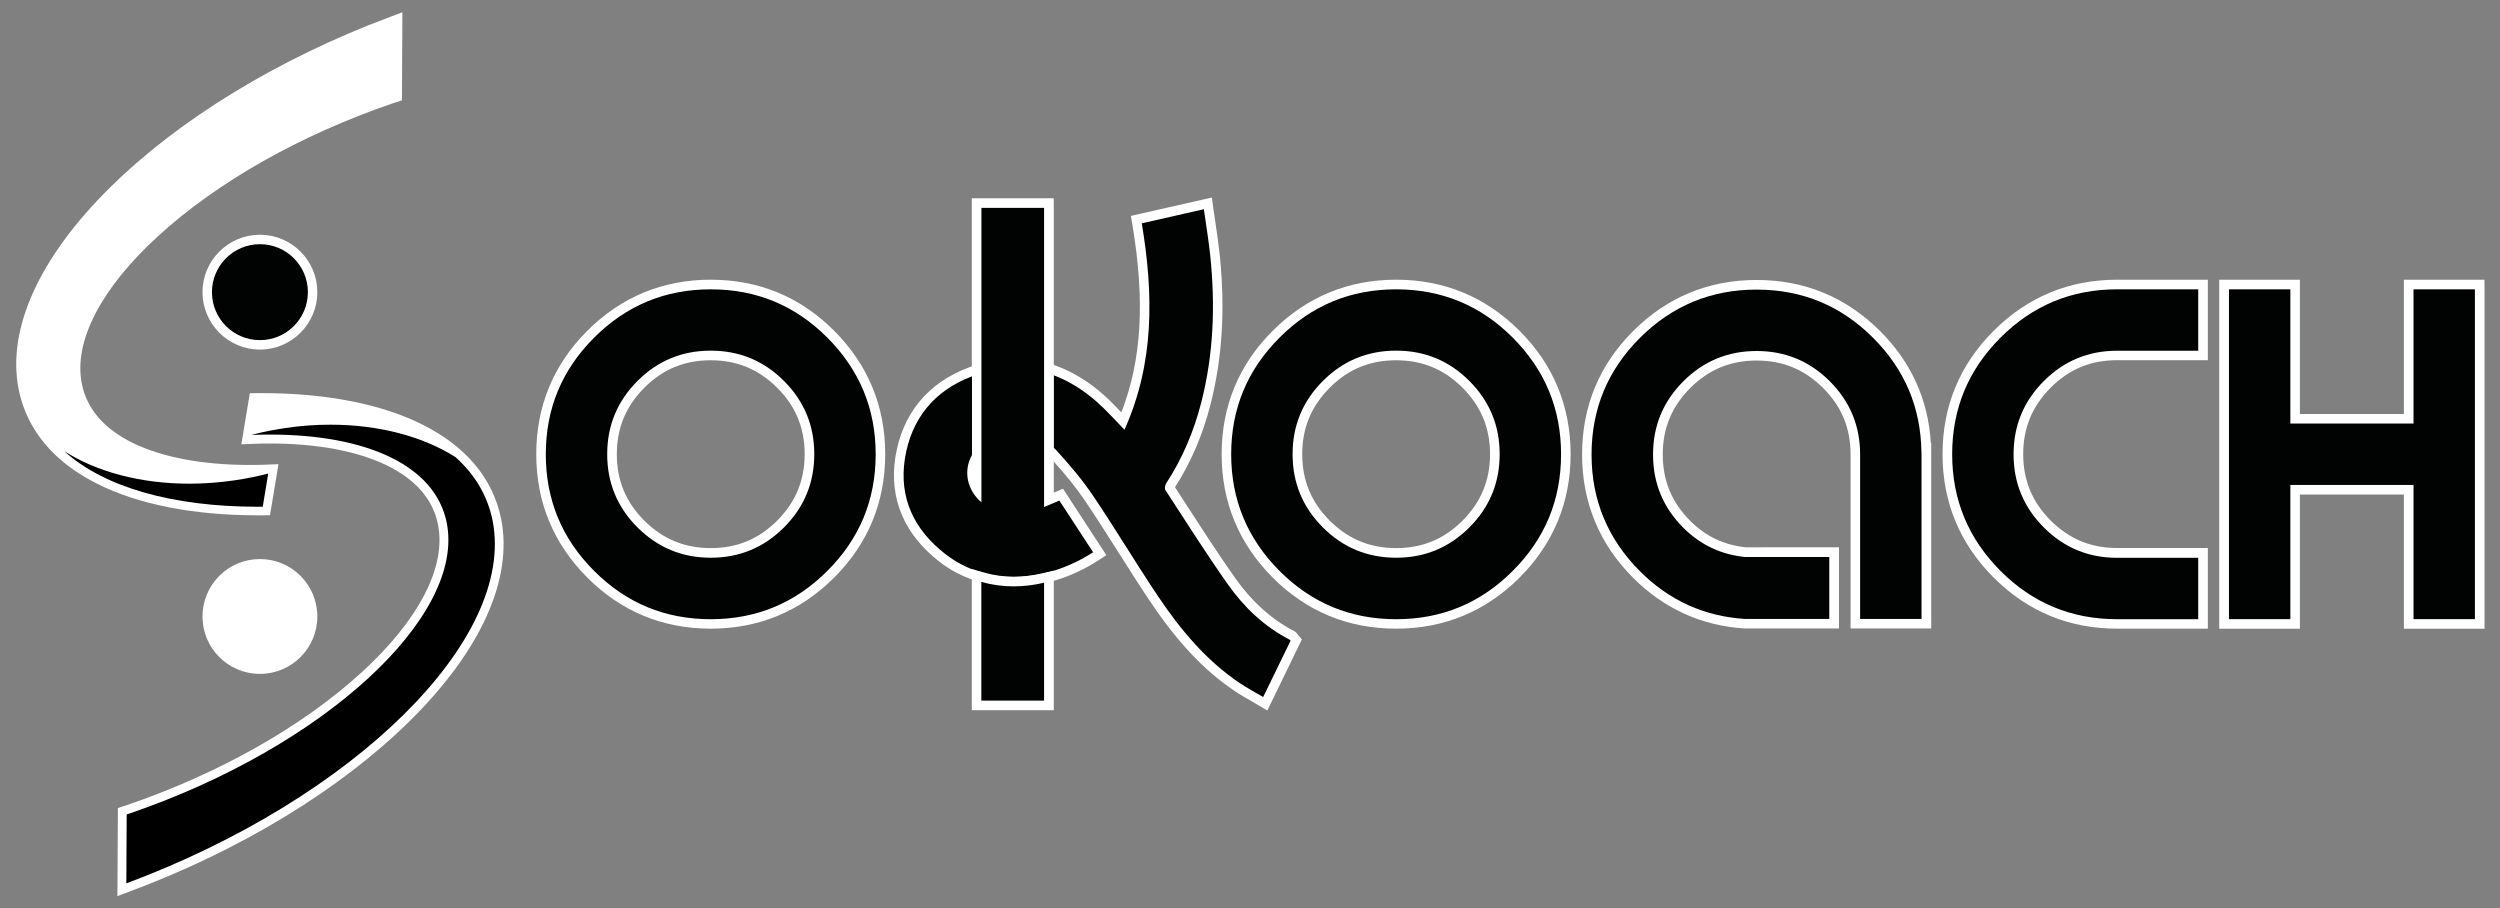
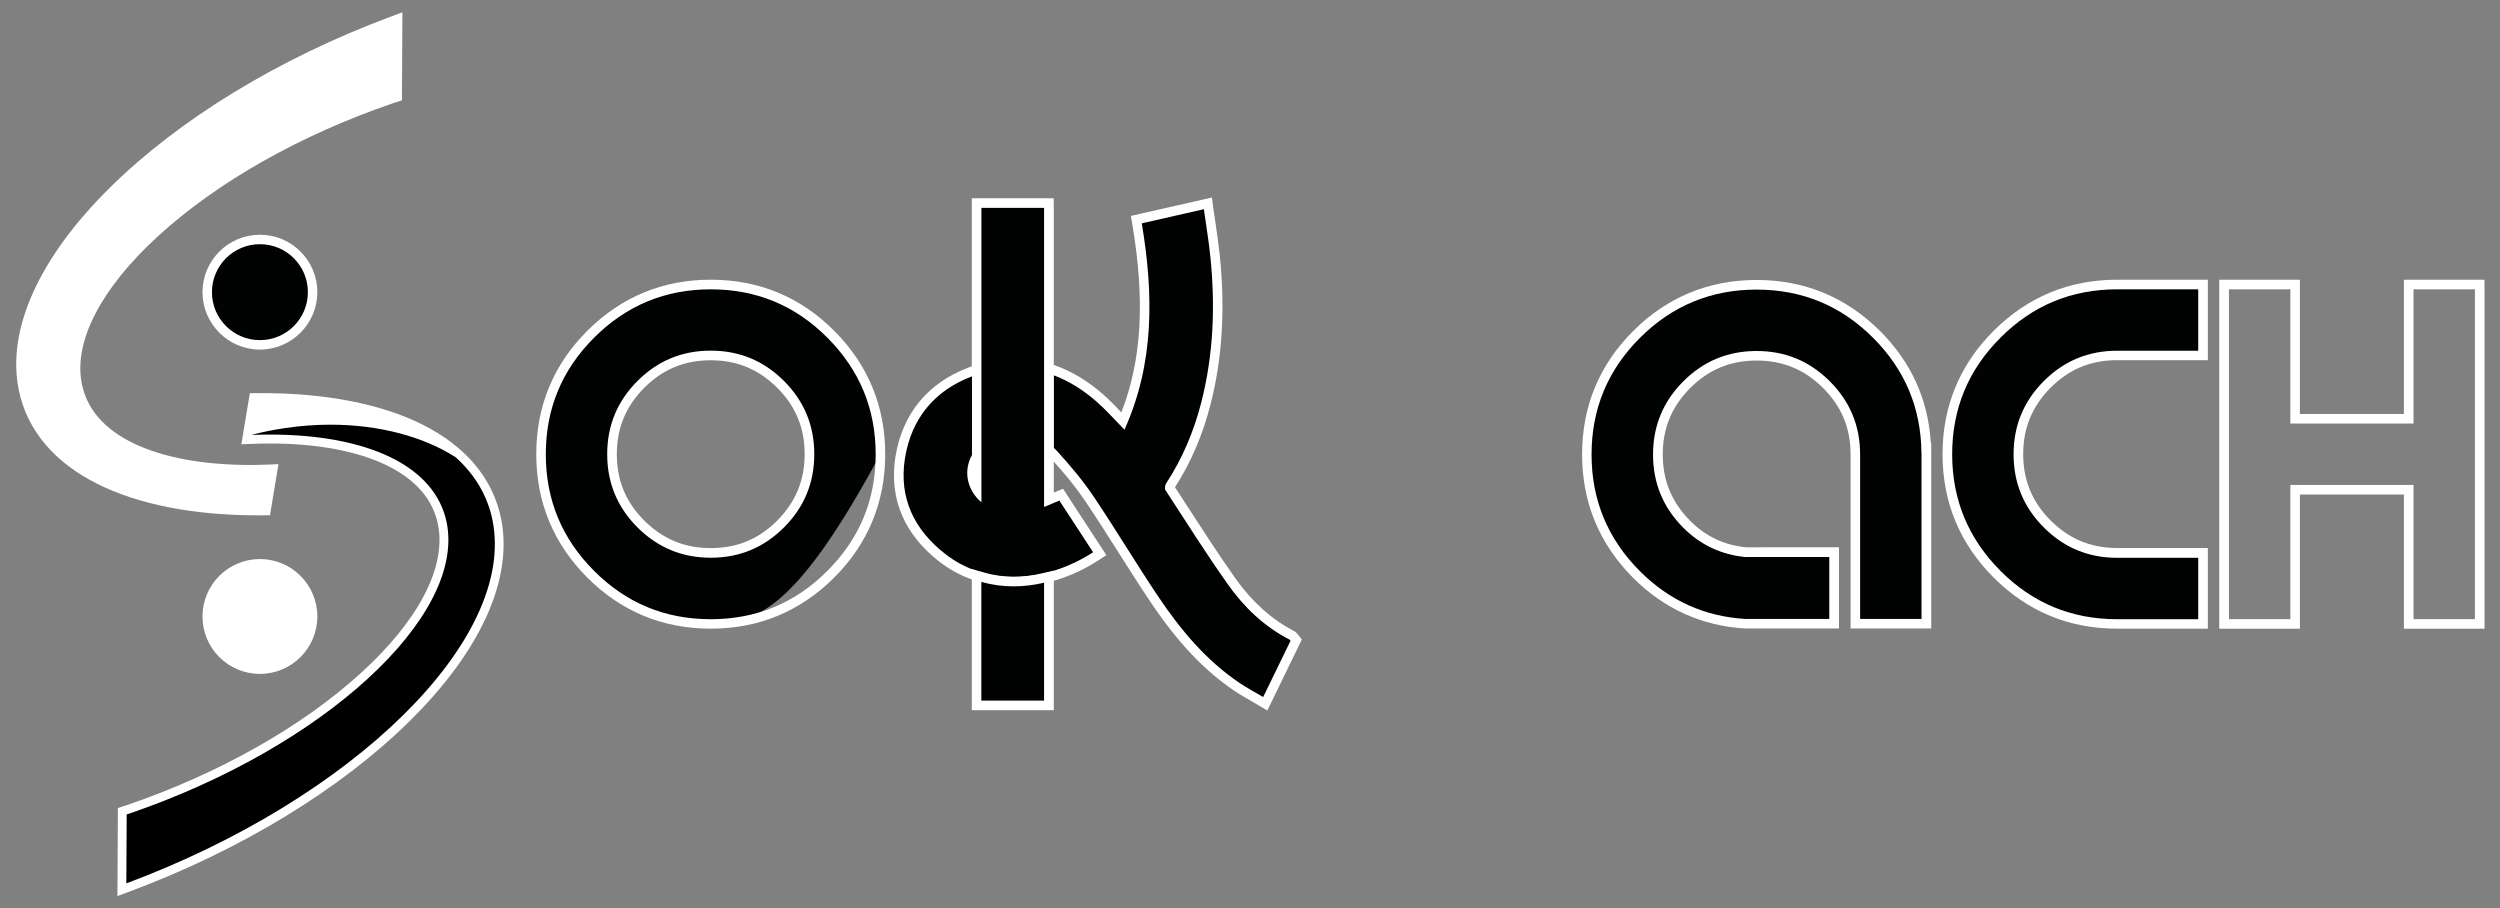
<svg xmlns="http://www.w3.org/2000/svg" version="1.1" id="Calque_1" x="0px" y="0px" viewBox="0 0 2829.8 1028.3" style="enable-background:new 0 0 2829.8 1028.3;" xml:space="preserve">
  <rect x="0" y="0" width="2829.8" height="1028.3" fill="#808080" stroke="none" />
  <style type="text/css">
	.st0{fill:#FFFFFF;}
	.st1{fill:#010202;}
</style>
  <g>
    <g>
      <path class="st0" d="M441.9,19C315.8,66,203.2,134.6,124.7,212.1C44.4,291.3,7.6,372.5,21.1,440.7c4.6,23.1,14.8,44.1,30.4,62.5    c14.9,17.5,34.7,32.5,58.9,44.6c46.5,23.3,109.1,35.5,181.2,35.5c1.9,0,3.8,0,5.6,0l8.4-0.1l1.4-8.3l6.2-37.4l2-12.1l-12.3,0.5    c-6.8,0.3-13.5,0.4-20.1,0.4c-53,0-98.5-8.5-131.7-24.5C118,485.7,98.3,463,92.6,434.3c-4.7-23.8,0.5-50.5,15.4-79.3    c14.9-28.8,38.8-58.3,70.9-87.7c66.8-61.2,161.3-114.7,266.1-150.5c0.5-0.2,1.1-0.4,1.6-0.5c0.5-0.2,1.1-0.4,1.6-0.5l6.8-2.3    l0-7.1l0.4-78l0.1-14.5L441.9,19z" />
-       <path d="M303.2,536.1c-12.2,3.2-24.8,5.7-37.7,7.6c-17.4,2.5-34.5,3.8-51.1,3.8c-55.5,0-105.4-13.6-141.8-36.9    c45.6,41.3,123.5,63,219.2,63c1.9,0,3.7,0,5.6,0l6.2-37.5C303.5,536.1,303.3,536.1,303.2,536.1z" />
      <path d="M138.4,918.3l3.4-1.1c0.5-0.2,1-0.3,1.6-0.5c0.6-0.2,1.1-0.4,1.7-0.6c105.4-36.1,200.6-89.9,267.9-151.6    c32.5-29.8,56.7-59.8,71.9-89.1c15.5-29.8,20.8-57.6,15.9-82.5c-6-30.3-26.6-54.2-61.3-70.9c-33.8-16.4-80.1-25-133.9-25    c-6.6,0-13.5,0.1-20.3,0.4l-6.1,0.2l7.9-47.6l4.2,0c1.9,0,3.7,0,5.6,0c149.1,0,248.4,51.8,265.5,138.6    c13.2,66.5-23.1,146.1-102.2,224.1c-78,77-190,145.2-315.5,192l-6.8,2.5L138.4,918.3z" />
      <path class="st0" d="M567.3,587.6c-4.6-23.1-14.8-44.1-30.4-62.5c-14.9-17.5-34.7-32.5-58.9-44.6C431.6,457.3,369,445,296.9,445    c-1.9,0-3.8,0-5.7,0l-8.4,0.1l-1.4,8.3l-6.2,37.4l-2,12.1l12.3-0.5c6.8-0.3,13.5-0.4,20.1-0.4c53,0,98.5,8.5,131.7,24.5    c33.2,16.1,52.9,38.8,58.5,67.4c4.7,23.8-0.5,50.5-15.4,79.3c-14.9,28.8-38.8,58.3-70.9,87.7c-66.8,61.2-161.3,114.7-266.1,150.5    c-0.5,0.2-1.1,0.4-1.6,0.5c-0.5,0.2-1.1,0.3-1.6,0.5l-6.8,2.3l0,7.1l-0.4,78l-0.1,14.5l13.6-5.1c126.1-47,238.8-115.6,317.3-193.1    C544,737,580.8,655.8,567.3,587.6z M143,999.9l0.4-78c1.1-0.4,2.2-0.7,3.3-1.1c219.3-75,380-222.3,359-328.9    c-12.9-65.3-91.1-100-200-100c-6.7,0-13.6,0.1-20.5,0.4l0-0.2c0,0,0.1,0,0.1,0c12.2-3.2,24.8-5.7,37.7-7.6    c17.4-2.6,34.5-3.8,51.1-3.8c55.3,0,105.2,13.6,141.6,36.8c21.8,19.6,36.3,43.7,41.9,71.9C584.1,723.9,400.4,903.9,143,999.9z" />
      <g>
        <g>
          <ellipse class="st1" cx="294.2" cy="330.7" rx="59.7" ry="59.7" />
          <path class="st0" d="M294.2,276.4c30,0,54.3,24.3,54.3,54.3S324.2,385,294.2,385s-54.3-24.3-54.3-54.3S264.2,276.4,294.2,276.4       M294.2,265.7c-35.8,0-65,29.2-65,65s29.2,65,65,65s65-29.2,65-65S330.1,265.7,294.2,265.7L294.2,265.7z" />
        </g>
      </g>
      <circle class="st0" cx="294.2" cy="697.8" r="65" />
    </g>
    <g>
      <g>
        <path class="st1" d="M1427,793.6c-2.9-1.7-5.8-3.4-8.6-5c-6.3-3.6-12.3-7-18.1-11c-33.7-22.7-63.4-54.3-93.7-99.5     c-12.3-18.3-24.3-37.3-35.9-55.6c-12.1-19.1-24.7-38.9-37.5-58c-10.4-15.4-23.3-31.4-40.5-50.3c-1.1-1.2-2.3-2.4-3.8-3.8     l-1.7-1.6v-92l7.3,2.7c17.5,6.5,34.4,16.9,50.3,30.8c7.6,6.7,14.5,13.9,21.8,21.5c1.5,1.6,3.1,3.2,4.6,4.8     c26.3-62.7,31.2-131.9,16-223.1l-0.8-5.1l81-18.4l0.8,5.9c0.8,5.7,1.7,11.5,2.5,17c1.9,12.6,3.6,24.4,4.9,36.6     c6.2,60.8,2.8,115.4-10.4,166.9c-8.8,34.3-22.4,65.7-40.4,93.3c-0.3,0.5-0.6,1.7-0.6,2.4c4.9,7.5,9.8,15.1,14.7,22.6     c17.8,27.5,36.2,55.9,55.3,83c19.2,27.1,42.1,47.7,68.1,61.2c1.4,0.7,2.2,1.8,2.6,2.4c0.1,0.1,0.1,0.2,0.2,0.3l2.2,2.7     l-35.1,72.1L1427,793.6z" />
        <path class="st0" d="M1362.7,236.8c2.5,18.2,5.5,35.8,7.3,53.5c5.7,55.5,3.7,110.7-10.2,165c-8.3,32.6-21.2,63.3-39.7,91.7     c-1.3,2-2.1,6.1-0.9,7.8c23.2,35.6,45.9,71.6,70.4,106.3c18.3,26,41.2,48,70.1,62.9c0.4,0.2,0.6,0.7,1.1,1.3     c-10.1,20.7-20.2,41.5-31,63.7c-9.1-5.4-18.1-10.2-26.5-15.8c-38.2-25.7-67-60.4-92.3-98c-25.1-37.4-48.2-76.2-73.4-113.6     c-12.1-18-26.3-34.8-41-50.9c-1.3-1.5-2.7-2.8-4.1-4.1v-81.9c17,6.4,33.2,16.3,48.6,29.8c11,9.6,20.6,20.6,31.7,31.9     c34.1-75.7,32.9-153.9,19.6-233.6C1315.4,247.5,1338.4,242.3,1362.7,236.8 M1371.8,223.6l-11.5,2.6l-27.8,6.3l-42.4,9.6l-10,2.3     l1.7,10.1c14.4,86.3,10.6,152.7-12.5,212.3c-6.9-7.3-13.5-14.1-20.9-20.6c-16.3-14.3-33.8-25-52-31.8l-14.7-5.5v15.7v81.9v4.7     l3.4,3.2c1.4,1.3,2.5,2.4,3.6,3.5c17.1,18.7,29.8,34.5,40,49.7c12.8,19,25.3,38.8,37.4,57.8c11.6,18.3,23.6,37.3,36,55.7     c30.7,45.8,60.9,77.8,95.2,100.9c6,4.1,12.3,7.7,18.5,11.2c2.8,1.6,5.7,3.3,8.5,5l10.2,6l5.2-10.6l16.9-34.8l14-28.8l3-6.2     l-4.3-5.3l-0.1-0.1c-0.6-0.8-1.9-2.8-4.6-4.2c-25.3-13.1-47.5-33.1-66.2-59.5c-19.1-27-37.4-55.4-55.2-82.8     c-4.3-6.7-8.8-13.6-13.2-20.4c17.9-27.7,31.4-59.2,40.2-93.6c13.3-52.1,16.8-107.4,10.5-168.8c-1.3-12.4-3.1-24.8-4.9-36.9     c-0.8-5.6-1.7-11.3-2.5-17L1371.8,223.6L1371.8,223.6z" />
      </g>
      <g>
        <path class="st1" d="M1147.5,658.5c-30.1,0-58.1-9.4-81-27.2c-18.6-14.5-32.2-31.2-40.3-49.7c-8.5-19.4-10.9-40.7-7.4-63.4     c7.4-46.9,34.8-80.5,79.4-97.2l7.2-2.7V229.9h81.9v335.8c0.1,0,0.1,0,0.2-0.1c3.1-1.3,6.2-2.7,9.6-4l4.2-1.7l43.6,66.9l-4.6,3     C1211.7,648.3,1178.7,658.5,1147.5,658.5C1147.5,658.5,1147.5,658.5,1147.5,658.5z M1104.9,517.9c-6.4,11.4-6,24.9,0.5,36.1v-37     L1104.9,517.9z" />
        <path class="st0" d="M1181.8,235.3v338.6c5.5-2.3,11.1-4.8,17.3-7.3c12.6,19.4,25.4,39,38.2,58.5c-27.1,17.6-58.7,28-89.8,28     c-27.4,0-54.4-8-77.6-26.1c-35.2-27.3-52.6-63.5-45.6-108c7.1-44.9,33.3-77,75.9-93v89.1c-10.2,18.1-5.4,39.9,10.7,53.5V235.3     H1181.8 M1192.7,224.4h-10.9h-71H1100v10.9v179.3l-3.6,1.4c-23,8.6-41.8,21.7-55.9,38.9c-14.1,17.2-23.1,38.2-27,62.5     c-3.7,23.8-1.1,46.1,7.8,66.5c8.4,19.3,22.5,36.7,41.9,51.8c23.9,18.5,53,28.3,84.3,28.3c32.3,0,66.3-10.5,95.7-29.7l9.1-5.9     l-5.9-9.1l-6.1-9.3l-32.1-49.2l-4.9-7.6l-8.3,3.5c-0.8,0.3-1.5,0.6-2.2,0.9V235.3L1192.7,224.4L1192.7,224.4z" />
      </g>
      <g>
        <path class="st1" d="M1105.4,798.4V651.3l6.9,2c11.1,3.2,22.9,4.9,35,4.9c10.9,0,22.1-1.3,33.2-3.9l6.7-1.6v145.7H1105.4z" />
        <path class="st0" d="M1110.8,658.6c11.9,3.5,24.2,5.1,36.5,5.1c11.5,0,23.1-1.4,34.5-4.1V793h-71V658.6 M1100,644.1v14.5V793     v10.9h10.9h71h10.9V793V659.6v-13.7l-13.3,3.1c-10.8,2.5-21.5,3.8-32,3.8c-11.6,0-22.9-1.6-33.5-4.7L1100,644.1L1100,644.1z" />
      </g>
      <g>
-         <path class="st1" d="M1580.3,706.2c-52.8,0-98.5-18.9-135.8-56.3c-37.3-37.3-56.3-83-56.3-135.8c0-52.8,18.9-98.5,56.3-135.8     s83-56.3,135.8-56.3c52.8,0,98.5,18.9,135.8,56.3c37.3,37.3,56.3,83,56.3,135.8c0,52.8-18.9,98.5-56.3,135.8     C1678.8,687.3,1633.1,706.2,1580.3,706.2z M1580.3,402.4c-30.7,0-57.3,11-79,32.7s-32.7,48.3-32.7,79s11,57.3,32.7,79     s48.3,32.7,79,32.7s57.3-11,79-32.7c21.7-21.7,32.7-48.3,32.7-79c0-30.7-11-57.3-32.7-79C1637.6,413.4,1611,402.4,1580.3,402.4z" />
-         <path class="st0" d="M1580.3,327.5c51.6,0,95.6,18.2,132,54.7s54.7,80.4,54.7,132s-18.2,95.6-54.7,132     c-36.4,36.5-80.4,54.7-132,54.7c-51.6,0-95.6-18.2-132-54.7c-36.4-36.5-54.7-80.5-54.7-132c0-51.6,18.2-95.5,54.7-132     C1484.7,345.7,1528.7,327.5,1580.3,327.5 M1580.3,631.3c32.4,0,60-11.4,82.9-34.3c22.9-22.9,34.3-50.5,34.3-82.9     s-11.4-60-34.3-82.9c-22.9-22.9-50.5-34.3-82.9-34.3s-60,11.4-82.9,34.3s-34.3,50.5-34.3,82.9s11.4,60,34.3,82.9     C1520.3,619.9,1547.9,631.3,1580.3,631.3 M1580.3,316.6c-54.3,0-101.3,19.5-139.7,57.8c-38.4,38.4-57.8,85.4-57.8,139.7     c0,54.3,19.5,101.3,57.8,139.7c38.4,38.4,85.4,57.8,139.7,57.8c54.3,0,101.3-19.5,139.7-57.8c38.4-38.4,57.8-85.4,57.8-139.7     c0-54.3-19.5-101.3-57.8-139.7C1681.6,336.1,1634.6,316.6,1580.3,316.6L1580.3,316.6z M1580.3,620.4c-29.6,0-54.2-10.2-75.2-31.1     c-20.9-21-31.1-45.5-31.1-75.2c0-29.6,10.2-54.2,31.1-75.2c20.9-21,45.5-31.1,75.2-31.1s54.2,10.2,75.2,31.1     c20.9,21,31.1,45.5,31.1,75.2c0,29.6-10.2,54.2-31.1,75.2C1634.5,610.3,1609.9,620.4,1580.3,620.4L1580.3,620.4z" />
-       </g>
+         </g>
      <g>
-         <path class="st1" d="M804.5,706.2c-52.8,0-98.5-18.9-135.9-56.3c-37.3-37.3-56.3-83-56.3-135.8c0-52.8,18.9-98.5,56.3-135.8     s83-56.3,135.8-56.3c52.8,0,98.5,18.9,135.8,56.3c37.3,37.3,56.3,83,56.3,135.8c0,52.8-18.9,98.5-56.3,135.8     C903.1,687.3,857.4,706.2,804.5,706.2z M804.5,402.4c-30.7,0-57.3,11-79,32.7c-21.7,21.7-32.7,48.3-32.7,79     c0,30.7,11,57.3,32.7,79c21.7,21.7,48.3,32.7,79,32.7c30.7,0,57.3-11,79-32.7c21.7-21.7,32.7-48.3,32.7-79     c0-30.7-11-57.3-32.7-79C861.8,413.4,835.3,402.4,804.5,402.4z" />
+         <path class="st1" d="M804.5,706.2c-52.8,0-98.5-18.9-135.9-56.3c-37.3-37.3-56.3-83-56.3-135.8c0-52.8,18.9-98.5,56.3-135.8     s83-56.3,135.8-56.3c52.8,0,98.5,18.9,135.8,56.3c37.3,37.3,56.3,83,56.3,135.8C903.1,687.3,857.4,706.2,804.5,706.2z M804.5,402.4c-30.7,0-57.3,11-79,32.7c-21.7,21.7-32.7,48.3-32.7,79     c0,30.7,11,57.3,32.7,79c21.7,21.7,48.3,32.7,79,32.7c30.7,0,57.3-11,79-32.7c21.7-21.7,32.7-48.3,32.7-79     c0-30.7-11-57.3-32.7-79C861.8,413.4,835.3,402.4,804.5,402.4z" />
        <path class="st0" d="M804.5,327.5c51.6,0,95.6,18.2,132,54.7s54.7,80.4,54.7,132s-18.2,95.6-54.7,132     c-36.5,36.5-80.5,54.7-132,54.7c-51.6,0-95.6-18.2-132-54.7c-36.5-36.5-54.7-80.5-54.7-132c0-51.6,18.2-95.5,54.7-132     S753,327.5,804.5,327.5 M804.5,631.3c32.4,0,60-11.4,82.9-34.3c22.9-22.9,34.3-50.5,34.3-82.9s-11.4-60-34.3-82.9     c-22.9-22.9-50.5-34.3-82.9-34.3s-60,11.4-82.9,34.3s-34.3,50.5-34.3,82.9s11.4,60,34.3,82.9     C744.6,619.9,772.2,631.3,804.5,631.3 M804.5,316.6c-54.3,0-101.3,19.5-139.7,57.8c-38.4,38.4-57.8,85.4-57.8,139.7     c0,54.3,19.5,101.3,57.8,139.7c38.4,38.4,85.4,57.8,139.7,57.8s101.3-19.5,139.7-57.8c38.4-38.4,57.8-85.4,57.8-139.7     c0-54.3-19.5-101.3-57.8-139.7S858.8,316.6,804.5,316.6L804.5,316.6z M804.5,620.4c-29.6,0-54.2-10.2-75.2-31.1     c-21-21-31.1-45.5-31.1-75.2c0-29.6,10.2-54.2,31.1-75.2c21-21,45.5-31.1,75.2-31.1c29.6,0,54.2,10.2,75.2,31.1     s31.1,45.5,31.1,75.2c0,29.6-10.2,54.2-31.1,75.2C858.8,610.3,834.2,620.4,804.5,620.4L804.5,620.4z" />
      </g>
      <g>
-         <polygon class="st1" points="2726.4,706.2 2726.4,554.3 2597.9,554.3 2597.9,706.2 2517.5,706.2 2517.5,322 2597.9,322      2597.9,474 2726.4,474 2726.4,322 2806.8,322 2806.8,706.2    " />
        <path class="st0" d="M2801.4,327.5c0,50.5,0,101.3,0,151.9l0,0c0,23,0,45.9,0,69.5l0,0c0,50.7,0,101,0,151.9     c-23.4,0-46.2,0-69.5,0c0-50.7,0-101.3,0-151.9c-46.4,0-92.9,0-139.4,0c0,50.7,0,101,0,151.9c-23.4,0-46.2,0-69.5,0     c0-124.5,0-248.5,0-373.3c22.9,0,45.9,0,69.5,0c0,50.5,0,101.3,0,151.9c46.4,0,92.9,0,139.4,0c0-50.6,0-101.1,0-151.9     C2754.8,327.5,2777.8,327.5,2801.4,327.5 M2812.2,316.6h-10.9h-69.5H2721v10.9v141.1h-117.7V327.5v-10.9h-10.9h-69.5h-10.9v10.9     v373.3v10.9h10.9h69.5h10.9v-10.9v-141H2721v141v10.9h10.9h69.5h10.9v-10.9v-141v-10.9v-69.5v-10.9l0,0v-141L2812.2,316.6     L2812.2,316.6z" />
      </g>
      <g>
        <path class="st1" d="M2396.4,706.2c-52.8,0-98.5-18.9-135.8-56.3c-37.3-37.3-56.3-83-56.3-135.8c0-52.8,18.9-98.5,56.3-135.8     s83-56.3,135.8-56.3h97.2v80.4h-97.2c-30.7,0-57.3,11-79,32.7s-32.7,48.3-32.7,79c0,30.7,11,57.3,32.7,79     c21.7,21.7,48.3,32.7,79,32.7h97.2v80.4L2396.4,706.2L2396.4,706.2z" />
        <path class="st0" d="M2488.2,327.5c0,23,0,45.9,0,69.5c-30.5,0-61,0-91.8,0c-32.4,0-60,11.4-82.9,34.3     c-22.9,22.9-34.3,50.5-34.3,82.9s11.4,60,34.3,82.9c22.9,22.9,50.5,34.3,82.9,34.3c30.6,0,61.1,0,91.8,0c0,23,0,45.9,0,69.5     c-30.5,0-61,0-91.8,0c-51.6,0-95.6-18.2-132-54.7c-36.4-36.5-54.7-80.5-54.7-132s18.2-95.5,54.7-132s80.4-54.7,132-54.7     C2427,327.5,2457.5,327.5,2488.2,327.5 M2499.1,316.6h-10.9h-91.8c-54.3,0-101.3,19.5-139.7,57.8     c-38.4,38.4-57.9,85.4-57.9,139.7c0,54.3,19.5,101.3,57.9,139.7c38.4,38.4,85.4,57.8,139.7,57.8h91.8h10.9v-10.9v-69.5v-10.9     h-10.9h-91.8c-29.6,0-54.2-10.2-75.2-31.1c-20.9-21-31.1-45.5-31.1-75.2c0-29.6,10.2-54.2,31.1-75.2c20.9-21,45.5-31.1,75.2-31.1     h91.8h10.9V397v-69.5V316.6L2499.1,316.6z" />
      </g>
      <g>
        <path class="st1" d="M2100.1,706V514.4c0-30.7-11-57.3-32.7-79c-21.7-21.7-48.3-32.7-79-32.7s-57.3,11-79,32.7     c-21.7,21.7-32.7,48.3-32.7,79c0,30.7,11,57.3,32.7,79c18.2,18.2,40.6,28.8,66.4,31.5h100.5v81h-100.7l-0.2,0     c-47.4-2.9-88.8-21.6-122.8-55.7c-37.3-37.3-56.3-83-56.3-135.8c0-52.8,18.9-98.5,56.3-135.8s83-56.3,135.8-56.3     c52.8,0,98.5,18.9,135.8,56.3c35.4,35.4,54.3,78.5,56,128.1h0.2V706L2100.1,706L2100.1,706z" />
        <path class="st0" d="M1988.3,327.8c51.6,0,95.6,18.2,132,54.7c35.9,35.9,54,79.1,54.6,129.7c0,0,0.1,0,0.1,0c0,0.8,0,1.5,0,2.3     c0,0,0,0,0,0c0,61.8,0,123.8,0,186.1c-23.4,0-46.2,0-69.5,0c0-62,0-123.9,0-186.1l0,0c0-32.4-11.4-60-34.3-82.9     c-22.9-22.9-50.5-34.3-82.9-34.3s-60,11.4-82.9,34.3s-34.3,50.5-34.3,82.9s11.4,60,34.3,82.9c19.7,19.7,43.2,30.4,69.9,33.1     c30.8,0,64.6,0,95.3,0c0,23.4,0,46.8,0,70.1c-31.7,0-63.2,0-95.1,0c-46.1-2.8-85.9-20.7-119.3-54.1     c-36.4-36.5-54.7-80.5-54.7-132s18.2-95.5,54.7-132C1892.8,346,1936.8,327.8,1988.3,327.8 M1988.3,316.9     c-54.3,0-101.3,19.5-139.7,57.8c-38.4,38.4-57.8,85.4-57.8,139.7c0,54.3,19.5,101.3,57.8,139.7c35,35,77.6,54.3,126.4,57.3l0.3,0     h0.3h95.1h10.9v-10.9v-70.1v-10.9h-10.9H1976c-24.8-2.6-45.3-12.4-62.8-29.9c-20.9-21-31.1-45.5-31.1-75.2     c0-29.6,10.2-54.2,31.1-75.2c20.9-20.9,45.5-31.1,75.2-31.1s54.2,10.2,75.2,31.1s31.1,45.5,31.1,75.2v186.1v10.9h10.9h69.5h10.9     v-10.9V514.4v-2.3v-10.9h-0.5c-2.9-48.8-22.2-91.3-57.4-126.5C2089.6,336.4,2042.7,316.9,1988.3,316.9L1988.3,316.9z" />
      </g>
    </g>
  </g>
</svg>